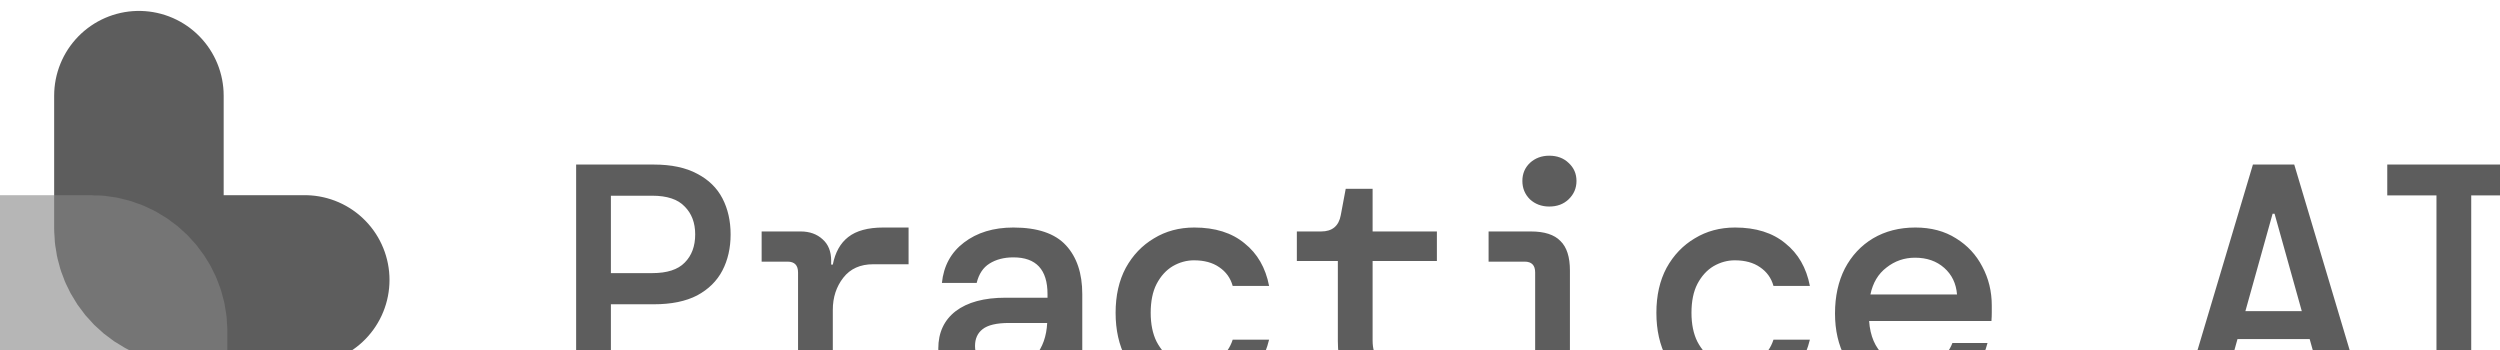
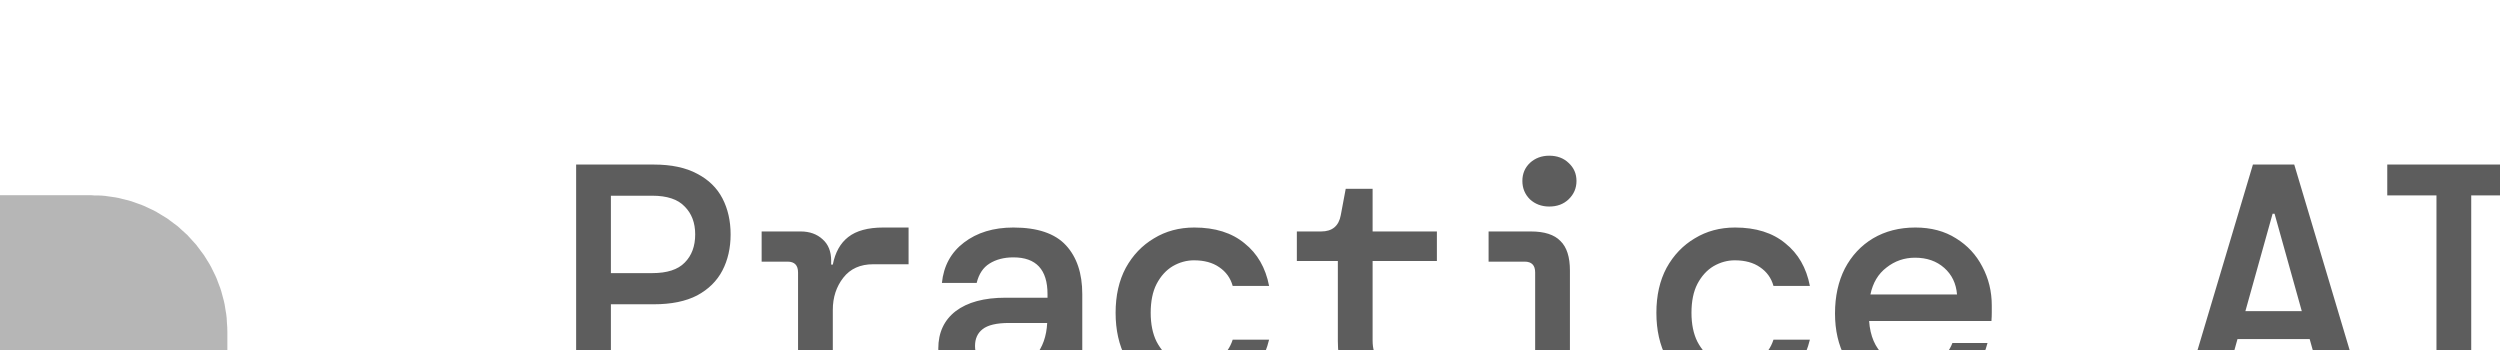
<svg xmlns="http://www.w3.org/2000/svg" width="428" height="60" viewBox="0 0 428 60" fill="none">
  <g opacity="0.68">
-     <path d="M23.782 16.379V39.092C23.782 43.97 27.736 47.924 32.614 47.924H52.172" stroke="#121212" stroke-width="29.021" stroke-linecap="round" />
    <path d="M24.413 79.469V56.757C24.413 51.879 20.458 47.924 15.58 47.924H-3.978" stroke="#4E4E4E" stroke-opacity="0.6" stroke-width="29.021" stroke-linecap="round" />
    <path d="M98.634 67.477V28.172H111.941C114.936 28.172 117.406 28.696 119.353 29.744C121.299 30.755 122.741 32.158 123.677 33.955C124.612 35.752 125.08 37.811 125.08 40.132C125.08 42.452 124.612 44.511 123.677 46.308C122.741 48.105 121.299 49.527 119.353 50.575C117.406 51.586 114.936 52.092 111.941 52.092H104.585V67.477H98.634ZM104.585 46.757H111.66C114.206 46.757 116.059 46.158 117.219 44.961C118.417 43.763 119.016 42.153 119.016 40.132C119.016 38.148 118.417 36.557 117.219 35.359C116.059 34.123 114.206 33.506 111.66 33.506H104.585V46.757ZM129.831 67.477V62.311H136.625V46.645C136.625 45.41 136.026 44.792 134.828 44.792H130.393V39.626H137.074C138.609 39.626 139.863 40.075 140.837 40.974C141.81 41.835 142.296 43.051 142.296 44.624V45.297H142.577C142.989 43.201 143.869 41.629 145.216 40.581C146.601 39.495 148.604 38.952 151.224 38.952H155.548V45.241H149.484C147.275 45.241 145.572 46.009 144.374 47.543C143.176 49.078 142.577 50.912 142.577 53.046V62.311H151.224V67.477H129.831ZM170.686 68.15C168.478 68.15 166.625 67.776 165.128 67.028C163.63 66.241 162.507 65.212 161.759 63.939C161.01 62.629 160.636 61.207 160.636 59.672C160.636 56.939 161.628 54.806 163.612 53.271C165.633 51.736 168.478 50.968 172.146 50.968H179.334V50.351C179.334 46.158 177.387 44.062 173.494 44.062C171.884 44.062 170.518 44.418 169.395 45.129C168.309 45.803 167.579 46.907 167.205 48.442H161.253C161.553 45.522 162.807 43.22 165.015 41.535C167.261 39.813 170.088 38.952 173.494 38.952C177.612 38.952 180.606 39.963 182.478 41.984C184.35 44.006 185.286 46.795 185.286 50.351V67.477H180.232L179.727 63.378H179.334C178.51 64.688 177.481 65.811 176.245 66.747C175.01 67.683 173.157 68.15 170.686 68.15ZM171.809 63.153C174.243 63.153 176.058 62.423 177.256 60.963C178.491 59.466 179.165 57.575 179.277 55.292H172.764C170.63 55.292 169.114 55.648 168.216 56.359C167.355 57.033 166.924 57.987 166.924 59.223C166.924 60.458 167.355 61.431 168.216 62.142C169.114 62.816 170.312 63.153 171.809 63.153ZM204.467 68.15C201.884 68.15 199.563 67.552 197.504 66.354C195.483 65.156 193.892 63.471 192.732 61.3C191.571 59.092 190.991 56.509 190.991 53.551C190.991 50.594 191.571 48.03 192.732 45.859C193.929 43.688 195.539 42.003 197.56 40.805C199.582 39.57 201.884 38.952 204.467 38.952C208.023 38.952 210.887 39.851 213.058 41.648C215.266 43.407 216.67 45.84 217.269 48.947H211.036C210.662 47.599 209.895 46.533 208.734 45.747C207.611 44.961 206.17 44.567 204.411 44.567C203.138 44.567 201.921 44.904 200.761 45.578C199.638 46.252 198.721 47.263 198.01 48.61C197.336 49.92 196.999 51.568 196.999 53.551C196.999 55.498 197.336 57.145 198.01 58.493C198.721 59.84 199.638 60.87 200.761 61.581C201.921 62.255 203.138 62.592 204.411 62.592C206.208 62.592 207.649 62.199 208.734 61.413C209.82 60.626 210.587 59.541 211.036 58.156H217.269C216.52 61.225 215.061 63.658 212.889 65.455C210.718 67.252 207.911 68.15 204.467 68.15ZM237.967 67.477C235.234 67.477 233.063 66.822 231.453 65.511C229.844 64.164 229.039 61.787 229.039 58.38V44.68H222.02V39.626H226.175C228.084 39.626 229.207 38.69 229.544 36.819L230.386 32.327H234.991V39.626H245.996V44.68H234.991V58.268C234.991 59.728 235.309 60.757 235.945 61.356C236.619 61.918 237.761 62.199 239.37 62.199H245.884V67.477H237.967ZM265.234 35.359C263.923 35.359 262.819 34.947 261.921 34.123C261.06 33.263 260.629 32.214 260.629 30.979C260.629 29.744 261.06 28.714 261.921 27.891C262.819 27.067 263.923 26.655 265.234 26.655C266.581 26.655 267.686 27.067 268.547 27.891C269.445 28.714 269.894 29.744 269.894 30.979C269.894 32.214 269.445 33.263 268.547 34.123C267.686 34.947 266.581 35.359 265.234 35.359ZM254.06 67.477V62.311H262.819V46.645C262.819 45.41 262.22 44.792 261.022 44.792H254.846V39.626H262.089C264.41 39.626 266.095 40.169 267.143 41.255C268.228 42.303 268.771 43.987 268.771 46.308V62.311H277.531V67.477H254.06ZM297.049 68.15C294.466 68.15 292.145 67.552 290.086 66.354C288.065 65.156 286.474 63.471 285.313 61.3C284.153 59.092 283.573 56.509 283.573 53.551C283.573 50.594 284.153 48.03 285.313 45.859C286.511 43.688 288.121 42.003 290.142 40.805C292.164 39.57 294.466 38.952 297.049 38.952C300.605 38.952 303.469 39.851 305.64 41.648C307.848 43.407 309.252 45.84 309.851 48.947H303.618C303.244 47.599 302.477 46.533 301.316 45.747C300.193 44.961 298.752 44.567 296.993 44.567C295.72 44.567 294.503 44.904 293.343 45.578C292.22 46.252 291.303 47.263 290.592 48.61C289.918 49.92 289.581 51.568 289.581 53.551C289.581 55.498 289.918 57.145 290.592 58.493C291.303 59.84 292.22 60.87 293.343 61.581C294.503 62.255 295.72 62.592 296.993 62.592C298.789 62.592 300.231 62.199 301.316 61.413C302.402 60.626 303.169 59.541 303.618 58.156H309.851C309.102 61.225 307.642 63.658 305.471 65.455C303.3 67.252 300.493 68.15 297.049 68.15ZM327.853 68.15C325.158 68.15 322.781 67.552 320.722 66.354C318.663 65.118 317.054 63.415 315.893 61.244C314.733 59.073 314.153 56.546 314.153 53.664C314.153 50.744 314.714 48.18 315.837 45.971C316.998 43.763 318.607 42.041 320.666 40.805C322.762 39.57 325.177 38.952 327.909 38.952C330.605 38.952 332.926 39.57 334.872 40.805C336.819 42.003 338.316 43.613 339.364 45.634C340.45 47.656 340.992 49.883 340.992 52.316C340.992 52.691 340.992 53.102 340.992 53.551C340.992 53.963 340.974 54.431 340.936 54.955H319.992C320.179 57.538 321.022 59.503 322.519 60.851C324.016 62.161 325.776 62.816 327.797 62.816C329.557 62.816 330.942 62.461 331.952 61.749C333 61.001 333.768 59.99 334.254 58.717H340.263C339.589 61.375 338.185 63.621 336.051 65.455C333.918 67.252 331.185 68.15 327.853 68.15ZM327.853 44.118C326.019 44.118 324.391 44.68 322.968 45.803C321.546 46.888 320.629 48.423 320.217 50.407H335.041C334.891 48.535 334.161 47.019 332.851 45.859C331.541 44.698 329.875 44.118 327.853 44.118ZM373.965 67.477L385.7 28.172H392.775L404.511 67.477H398.053L395.414 58.044H383.061L380.422 67.477H373.965ZM389.069 36.594L384.409 53.271H394.067L389.406 36.594H389.069ZM408.588 67.477V62.199H417.122V33.45H408.7V28.172H431.497V33.45H423.074V62.199H431.609V67.477H408.588Z" fill="#121212" />
  </g>
</svg>